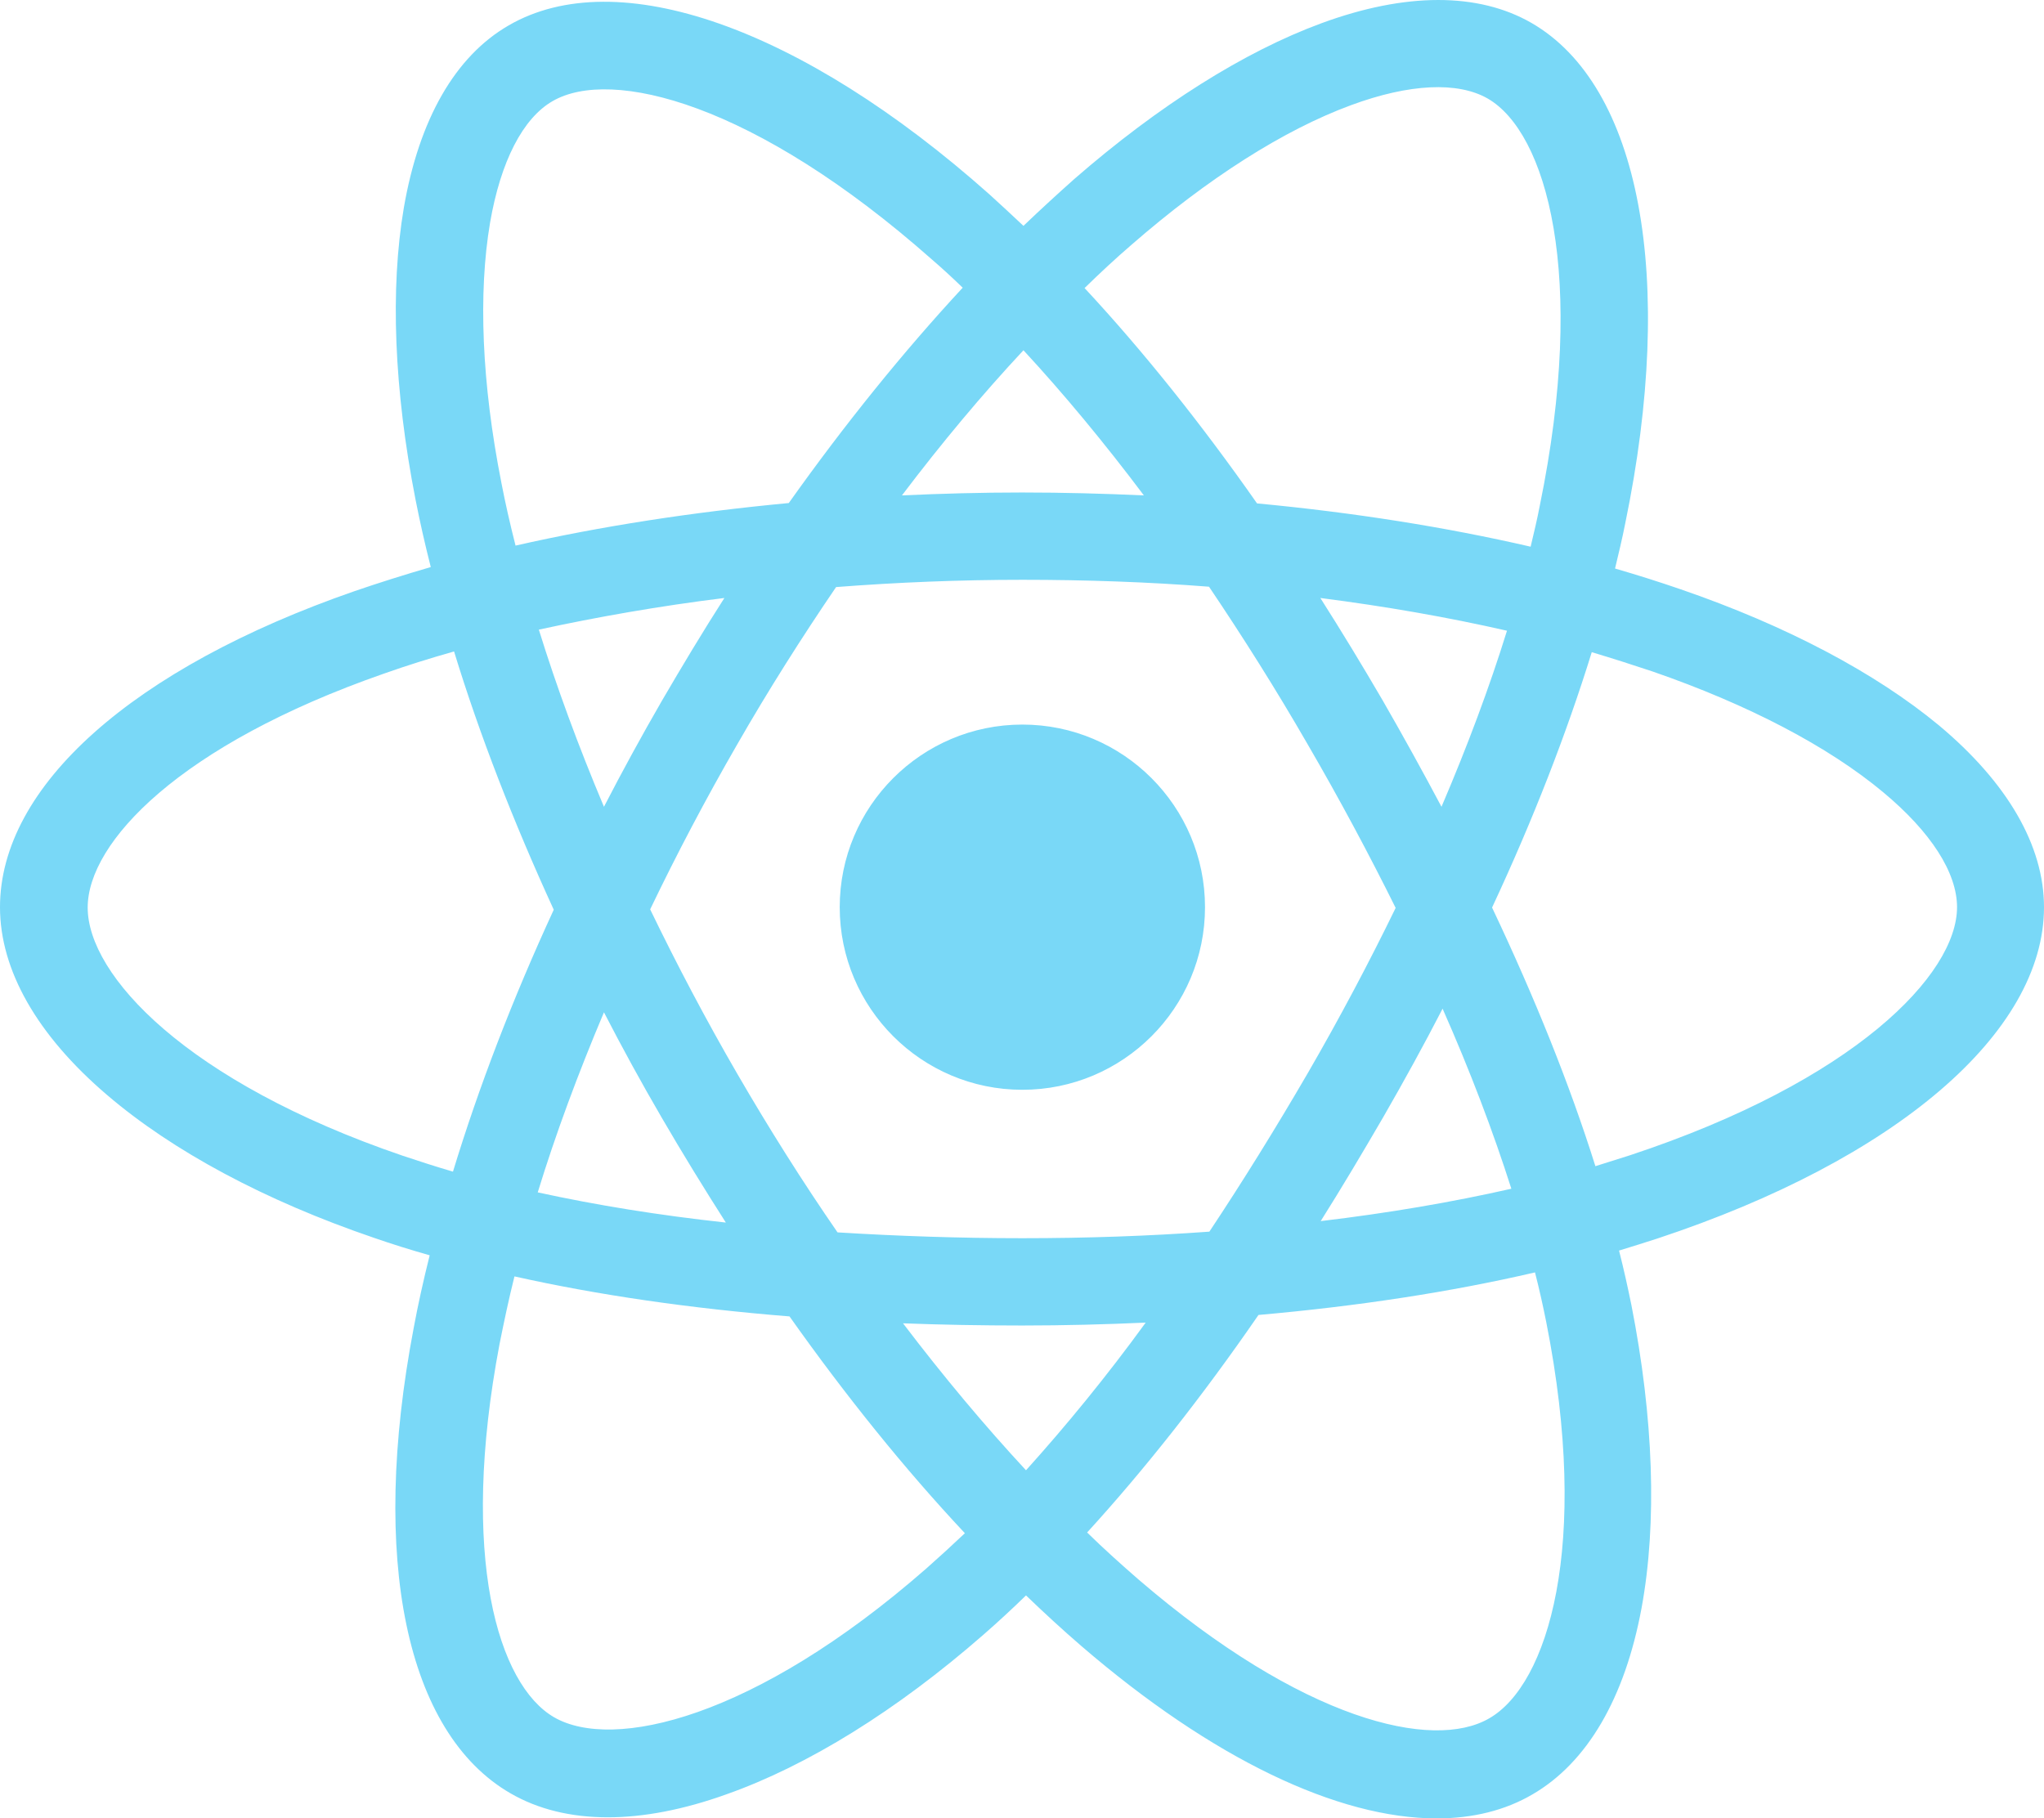
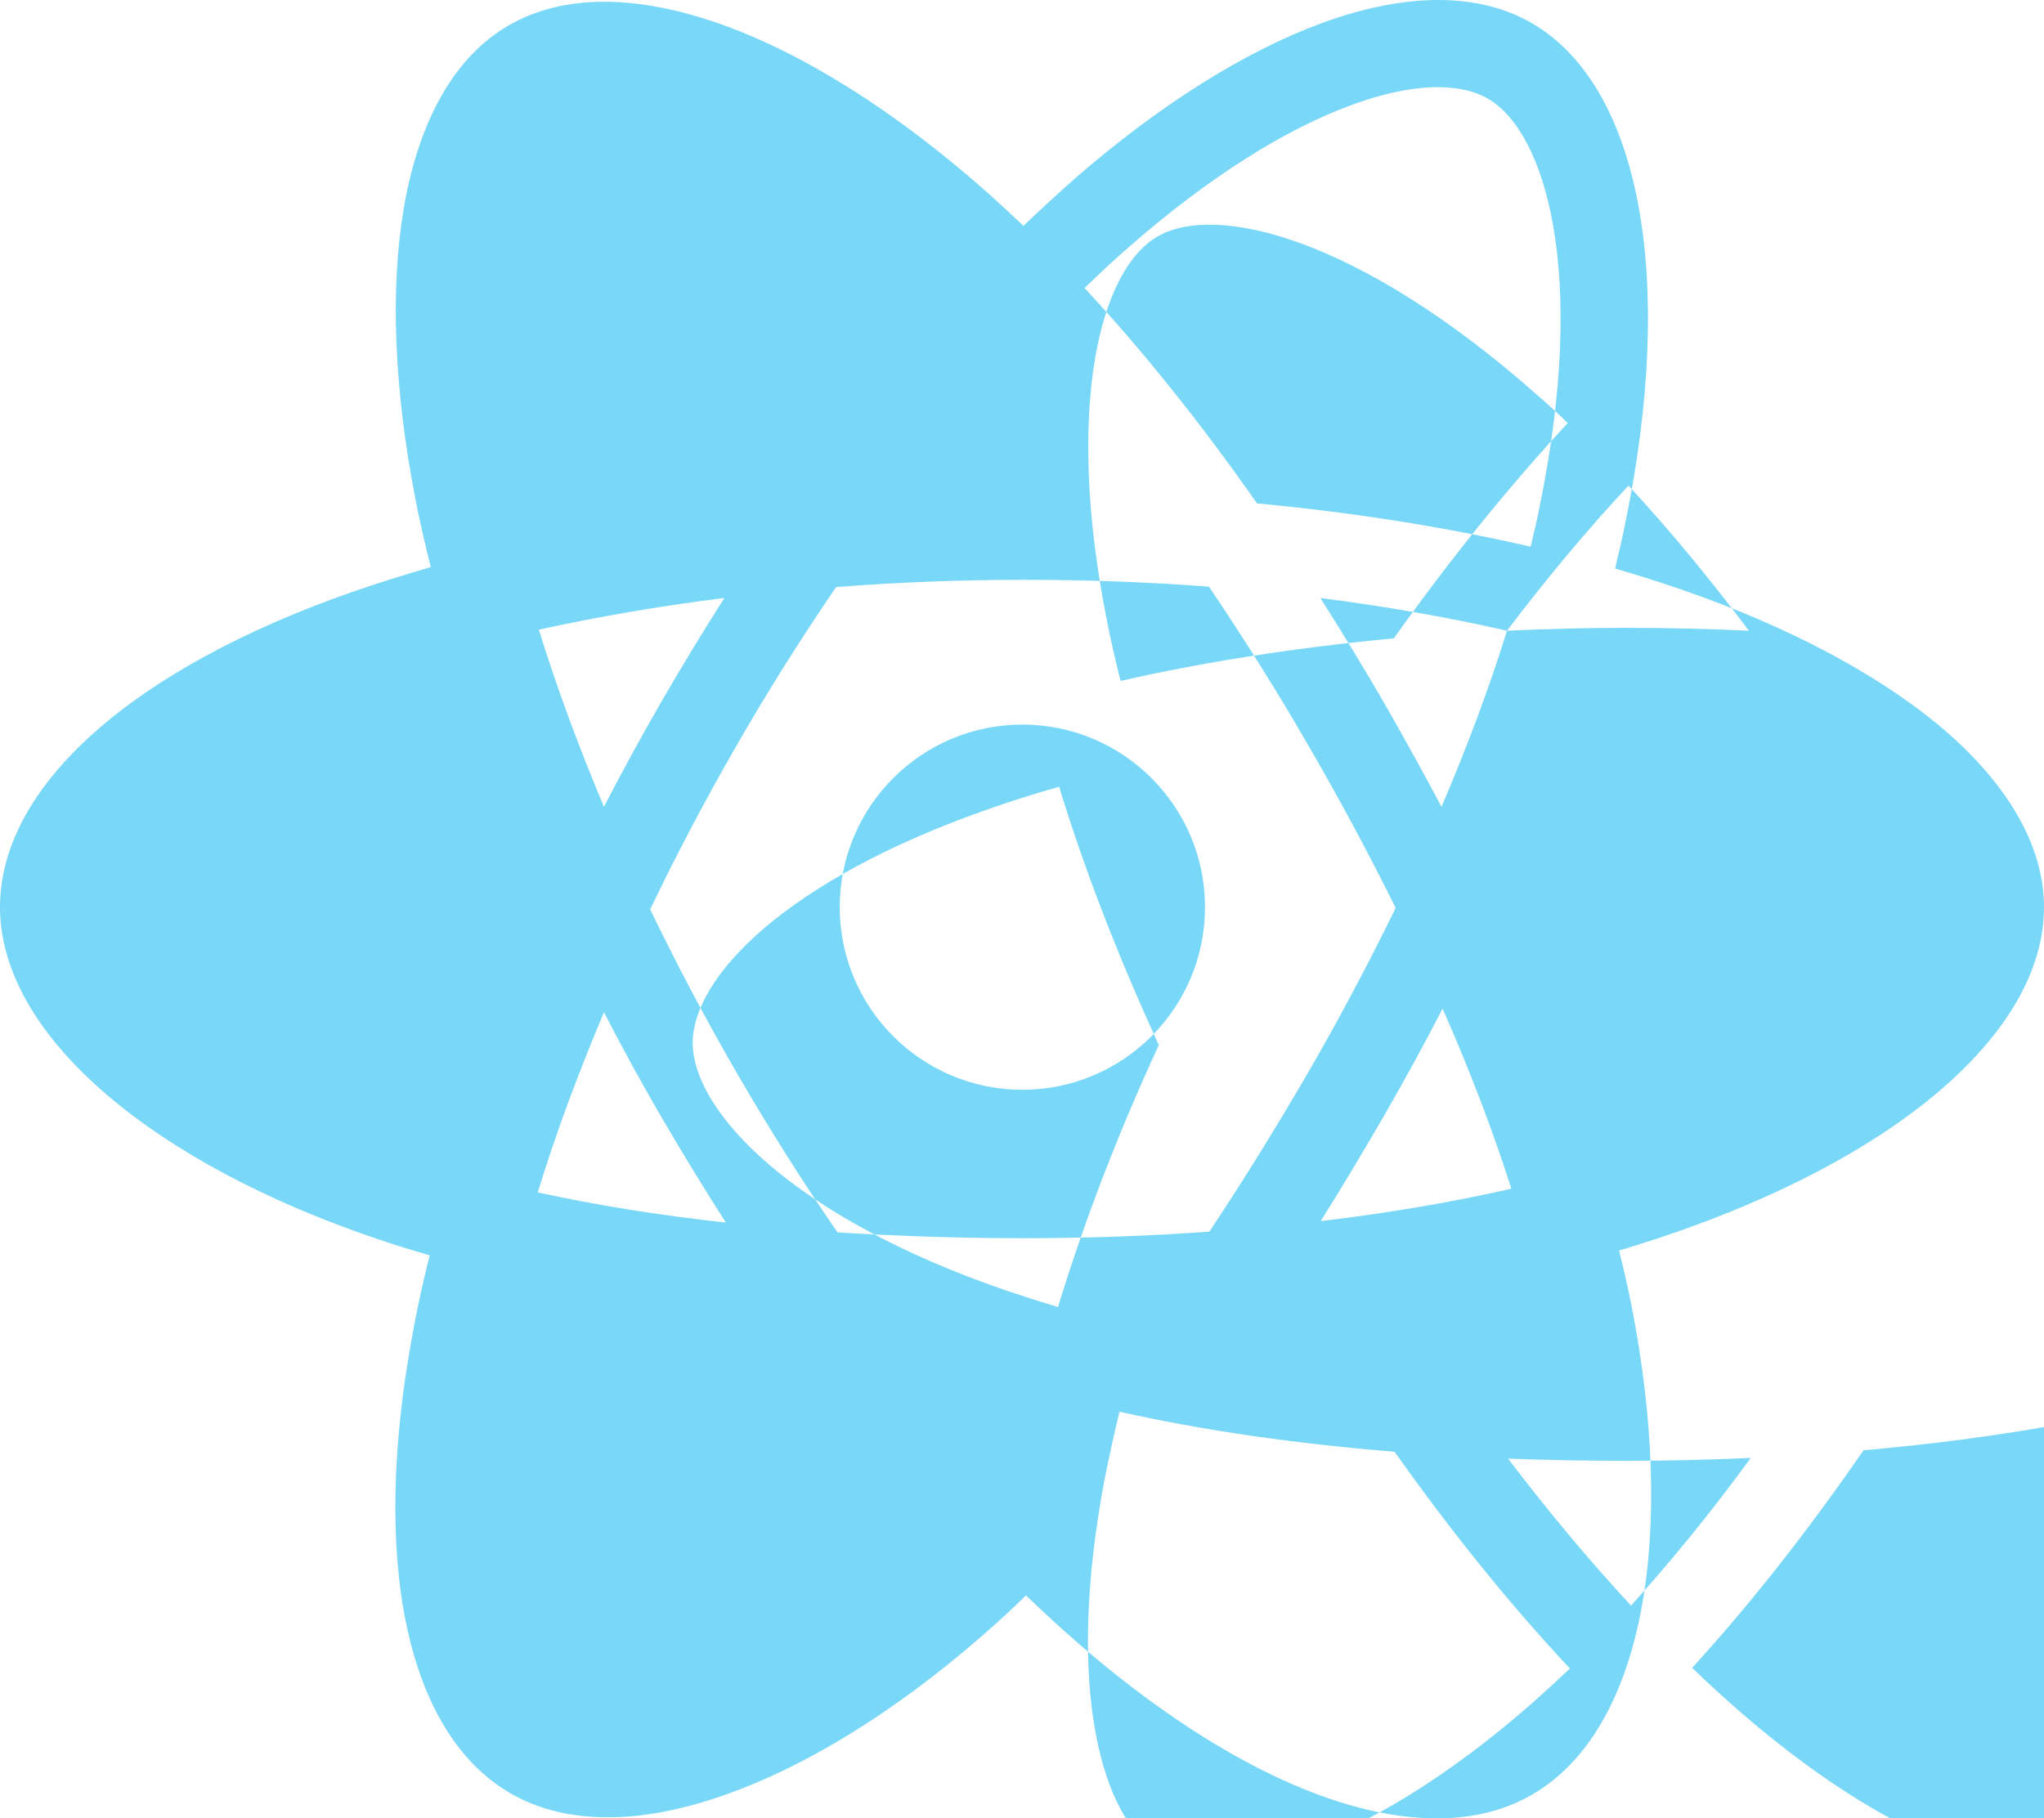
<svg xmlns="http://www.w3.org/2000/svg" xmlns:ns1="http://www.inkscape.org/namespaces/inkscape" xmlns:ns2="http://sodipodi.sourceforge.net/DTD/sodipodi-0.dtd" version="1.1" id="Layer_2" x="0px" y="0px" viewBox="0 0 561.8 499.888" xml:space="preserve" ns1:version="0.48.4 r9939" width="100%" height="100%" ns2:docname="reactjs.svg">
  <defs id="defs4787" />
  <ns2:namedview pagecolor="#ffffff" bordercolor="#666666" borderopacity="1" objecttolerance="10" gridtolerance="10" guidetolerance="10" ns1:pageopacity="0" ns1:pageshadow="2" ns1:window-width="640" ns1:window-height="480" id="namedview4785" showgrid="false" fit-margin-top="0" fit-margin-left="0" fit-margin-right="0" fit-margin-bottom="0" ns1:zoom="0.39333333" ns1:cx="281.5" ns1:cy="250.1" ns1:window-x="0" ns1:window-y="0" ns1:window-maximized="0" ns1:current-layer="Layer_2" />
-   <path fill="#79D8F7" d="m 230.8,249.388 c 0,-27.7 22.5,-50.2 50.2,-50.2 27.7,0 50.2,22.5 50.2,50.2 0,27.7 -22.5,50.2 -50.2,50.2 -27.7,0 -50.2,-22.5 -50.2,-50.2 z m 331,0 c 0,34.5 -40.7,69.4 -106.3,91.1 -3.4,1.1 -6.9,2.2 -10.5,3.3 1.3,5.1 2.4,10.1 3.4,15 6.1,31 7.1,59.8 2.8,83.2 -4.6,24.9 -15,42.6 -30,51.3 -7.5,4.4 -16.4,6.6 -26.3,6.6 -27.2,0 -61.7,-16.4 -97.7,-47.4 -5.1,-4.4 -10.1,-9 -15.2,-13.9 -3.9,3.8 -7.8,7.4 -11.7,10.8 -23.8,20.8 -48.3,36 -70.7,43.9 -11.7,4.2 -22.7,6.3 -32.5,6.3 -10.2,0 -19.2,-2.2 -26.8,-6.6 -28.7,-16.6 -38.7,-64.4 -26.6,-127.9 1.2,-6.5 2.7,-13.2 4.4,-20 -5.3,-1.5 -10.4,-3.1 -15.3,-4.8 -29.9,-10.2 -55.3,-23.8 -73.4,-39.3 -19.2,-16.4 -29.4,-34.3 -29.4,-51.6 0,-33.2 36.4,-65.7 97.5,-86.9 6.7,-2.3 13.7,-4.5 20.9,-6.6 -1.6,-6.3 -3,-12.5 -4.2,-18.6 -5.9,-30.2 -7,-57.9 -3.2,-80.2 4.2,-24.3 14.1,-41.6 28.8,-50.1 29.8,-17.3 80.5,0.5 132.1,46.4 3.1,2.8 6.2,5.7 9.4,8.7 4.7,-4.5 9.4,-8.8 14,-12.9 23.2,-20.2 46.7,-35 67.9,-42.8 23.1,-8.5 43.1,-8.5 57.7,-0.1 29.9,17.2 39.8,70 25.8,137.6 -0.8,4.1 -1.8,8.2 -2.8,12.4 6.2,1.8 12.2,3.7 18,5.7 29.1,10 53.6,23 71,37.4 18.9,15.8 28.9,33.1 28.9,50 z M 298.1,79.188 c 16,17.2 32,37.2 47.4,59.2 26.5,2.5 51.8,6.5 75.2,11.9 0.9,-3.8 1.8,-7.5 2.5,-11.2 13.1,-63.7 1.8,-102.7 -14.3,-112 -8.2,-4.7 -21.5,-4.1 -37.5,1.8 -18.5,6.8 -39.4,20.1 -60.4,38.4 -4.3,3.7 -8.6,7.7 -12.9,11.9 z M 147.8,327.788 c 16,3.5 33.3,6.3 51.7,8.3 -6,-9.4 -11.9,-19 -17.6,-28.8 -5.6,-9.6 -10.9,-19.3 -15.9,-29 -7.1,16.8 -13.3,33.5 -18.2,49.5 z m 34.1,-135.1 c 5.6,-9.6 11.3,-19.1 17.2,-28.3 -17.8,2.2 -34.9,5.2 -51,8.7 4.9,15.8 10.9,32.1 17.9,48.7 5,-9.7 10.3,-19.4 15.9,-29.1 z m 20.8,102.6 c 8.7,15 17.9,29.6 27.5,43.5 16.3,1 33.3,1.6 50.8,1.6 17.6,0 34.8,-0.6 51.4,-1.8 9.1,-13.7 18.1,-28.2 27,-43.5 8.8,-15.2 16.9,-30.5 24.2,-45.5 -7.3,-14.7 -15.3,-29.7 -24.2,-45 -8.7,-15.1 -17.8,-29.5 -27.1,-43.3 -16.7,-1.3 -33.9,-1.9 -51.3,-1.9 -17.2,0 -34.4,0.7 -51.2,2 -9.4,13.8 -18.6,28.3 -27.2,43.3 -8.6,14.9 -16.6,30.1 -23.9,45.3 7.3,15.1 15.3,30.3 24,45.3 z m 160.3,40.4 c 18.5,-2.2 36.1,-5.2 52.4,-8.9 -5,-15.7 -11.3,-32.3 -18.9,-49.5 -5.1,9.9 -10.6,19.9 -16.3,29.8 -5.7,9.8 -11.4,19.4 -17.2,28.6 z m 51.2,-162.3 c -16.2,-3.7 -33.4,-6.7 -51.3,-9 5.8,9.1 11.5,18.5 17.1,28.1 5.7,9.9 11.1,19.7 16.2,29.3 7.1,-16.6 13.2,-32.9 18,-48.4 z m -166.3,-37.2 c 10.9,-0.5 21.9,-0.8 33,-0.8 11.3,0 22.4,0.3 33.5,0.8 -10.9,-14.5 -22,-27.9 -33.1,-39.9 -11.3,12.1 -22.5,25.5 -33.4,39.9 z m -110.1,-3.5 c 1.1,5.7 2.4,11.4 3.9,17.3 23.3,-5.3 48.6,-9.2 75.1,-11.7 15.4,-21.7 31.5,-41.6 47.8,-59.2 -2.8,-2.7 -5.6,-5.3 -8.4,-7.7 -48.8,-43.2 -88.2,-52.9 -104.3,-43.6 -8.2,4.7 -14.3,16.6 -17.2,33.4 -3.3,19.4 -2.3,44.2 3.1,71.5 z m 14.4,117.4 c -11.1,-24.2 -20.4,-48.1 -27.4,-71 -6.7,1.9 -13.1,3.9 -19.3,6.1 -56.2,19.6 -81.4,46.4 -81.4,64.3 0,18.6 27.1,47.9 86.5,68.2 4.5,1.5 9.1,3 13.9,4.4 7.1,-23.3 16.4,-47.5 27.7,-72 z m 113,171.4 c -16.5,-17.6 -32.7,-37.7 -48.2,-59.6 -27.4,-2.2 -52.8,-5.9 -75.6,-11 -1.6,6.4 -2.9,12.6 -4.1,18.6 -11.1,58.5 -0.4,93.7 15,102.6 16.1,9.3 55,0.5 102.3,-40.9 3.4,-3 7,-6.3 10.6,-9.7 z m 49.7,-57.9 c -11.1,0.5 -22.5,0.8 -33.9,0.8 -11.2,0 -22.1,-0.2 -32.8,-0.6 11.1,14.6 22.4,28.1 33.8,40.4 10.9,-12.1 22,-25.6 32.9,-40.6 z m 110.1,-0.1 c -0.9,-4.5 -1.9,-9 -3.1,-13.7 -23.2,5.4 -48.8,9.3 -76,11.7 -15.5,22.5 -31.4,42.6 -47.1,59.8 4.7,4.6 9.5,8.9 14.1,12.9 45.1,38.8 80.9,47.2 96.4,38.2 16.1,-9.2 27.9,-47.3 15.7,-108.9 z m 112.9,-114.1 c 0,-9.5 -7.2,-20.7 -20.3,-31.6 -15.1,-12.6 -37.1,-24.1 -63.4,-33.2 -5.4,-1.8 -11,-3.6 -16.7,-5.3 -6.9,22.3 -16.1,46 -27.4,70.2 11.8,24.9 21.4,48.8 28.4,71.1 3.2,-1 6.4,-2 9.5,-3 61.7,-20.4 89.9,-49.7 89.9,-68.2 z" id="path4783" ns1:connector-curvature="0" />
+   <path fill="#79D8F7" d="m 230.8,249.388 c 0,-27.7 22.5,-50.2 50.2,-50.2 27.7,0 50.2,22.5 50.2,50.2 0,27.7 -22.5,50.2 -50.2,50.2 -27.7,0 -50.2,-22.5 -50.2,-50.2 z m 331,0 c 0,34.5 -40.7,69.4 -106.3,91.1 -3.4,1.1 -6.9,2.2 -10.5,3.3 1.3,5.1 2.4,10.1 3.4,15 6.1,31 7.1,59.8 2.8,83.2 -4.6,24.9 -15,42.6 -30,51.3 -7.5,4.4 -16.4,6.6 -26.3,6.6 -27.2,0 -61.7,-16.4 -97.7,-47.4 -5.1,-4.4 -10.1,-9 -15.2,-13.9 -3.9,3.8 -7.8,7.4 -11.7,10.8 -23.8,20.8 -48.3,36 -70.7,43.9 -11.7,4.2 -22.7,6.3 -32.5,6.3 -10.2,0 -19.2,-2.2 -26.8,-6.6 -28.7,-16.6 -38.7,-64.4 -26.6,-127.9 1.2,-6.5 2.7,-13.2 4.4,-20 -5.3,-1.5 -10.4,-3.1 -15.3,-4.8 -29.9,-10.2 -55.3,-23.8 -73.4,-39.3 -19.2,-16.4 -29.4,-34.3 -29.4,-51.6 0,-33.2 36.4,-65.7 97.5,-86.9 6.7,-2.3 13.7,-4.5 20.9,-6.6 -1.6,-6.3 -3,-12.5 -4.2,-18.6 -5.9,-30.2 -7,-57.9 -3.2,-80.2 4.2,-24.3 14.1,-41.6 28.8,-50.1 29.8,-17.3 80.5,0.5 132.1,46.4 3.1,2.8 6.2,5.7 9.4,8.7 4.7,-4.5 9.4,-8.8 14,-12.9 23.2,-20.2 46.7,-35 67.9,-42.8 23.1,-8.5 43.1,-8.5 57.7,-0.1 29.9,17.2 39.8,70 25.8,137.6 -0.8,4.1 -1.8,8.2 -2.8,12.4 6.2,1.8 12.2,3.7 18,5.7 29.1,10 53.6,23 71,37.4 18.9,15.8 28.9,33.1 28.9,50 z M 298.1,79.188 c 16,17.2 32,37.2 47.4,59.2 26.5,2.5 51.8,6.5 75.2,11.9 0.9,-3.8 1.8,-7.5 2.5,-11.2 13.1,-63.7 1.8,-102.7 -14.3,-112 -8.2,-4.7 -21.5,-4.1 -37.5,1.8 -18.5,6.8 -39.4,20.1 -60.4,38.4 -4.3,3.7 -8.6,7.7 -12.9,11.9 z M 147.8,327.788 c 16,3.5 33.3,6.3 51.7,8.3 -6,-9.4 -11.9,-19 -17.6,-28.8 -5.6,-9.6 -10.9,-19.3 -15.9,-29 -7.1,16.8 -13.3,33.5 -18.2,49.5 z m 34.1,-135.1 c 5.6,-9.6 11.3,-19.1 17.2,-28.3 -17.8,2.2 -34.9,5.2 -51,8.7 4.9,15.8 10.9,32.1 17.9,48.7 5,-9.7 10.3,-19.4 15.9,-29.1 z m 20.8,102.6 c 8.7,15 17.9,29.6 27.5,43.5 16.3,1 33.3,1.6 50.8,1.6 17.6,0 34.8,-0.6 51.4,-1.8 9.1,-13.7 18.1,-28.2 27,-43.5 8.8,-15.2 16.9,-30.5 24.2,-45.5 -7.3,-14.7 -15.3,-29.7 -24.2,-45 -8.7,-15.1 -17.8,-29.5 -27.1,-43.3 -16.7,-1.3 -33.9,-1.9 -51.3,-1.9 -17.2,0 -34.4,0.7 -51.2,2 -9.4,13.8 -18.6,28.3 -27.2,43.3 -8.6,14.9 -16.6,30.1 -23.9,45.3 7.3,15.1 15.3,30.3 24,45.3 z m 160.3,40.4 c 18.5,-2.2 36.1,-5.2 52.4,-8.9 -5,-15.7 -11.3,-32.3 -18.9,-49.5 -5.1,9.9 -10.6,19.9 -16.3,29.8 -5.7,9.8 -11.4,19.4 -17.2,28.6 z m 51.2,-162.3 c -16.2,-3.7 -33.4,-6.7 -51.3,-9 5.8,9.1 11.5,18.5 17.1,28.1 5.7,9.9 11.1,19.7 16.2,29.3 7.1,-16.6 13.2,-32.9 18,-48.4 z c 10.9,-0.5 21.9,-0.8 33,-0.8 11.3,0 22.4,0.3 33.5,0.8 -10.9,-14.5 -22,-27.9 -33.1,-39.9 -11.3,12.1 -22.5,25.5 -33.4,39.9 z m -110.1,-3.5 c 1.1,5.7 2.4,11.4 3.9,17.3 23.3,-5.3 48.6,-9.2 75.1,-11.7 15.4,-21.7 31.5,-41.6 47.8,-59.2 -2.8,-2.7 -5.6,-5.3 -8.4,-7.7 -48.8,-43.2 -88.2,-52.9 -104.3,-43.6 -8.2,4.7 -14.3,16.6 -17.2,33.4 -3.3,19.4 -2.3,44.2 3.1,71.5 z m 14.4,117.4 c -11.1,-24.2 -20.4,-48.1 -27.4,-71 -6.7,1.9 -13.1,3.9 -19.3,6.1 -56.2,19.6 -81.4,46.4 -81.4,64.3 0,18.6 27.1,47.9 86.5,68.2 4.5,1.5 9.1,3 13.9,4.4 7.1,-23.3 16.4,-47.5 27.7,-72 z m 113,171.4 c -16.5,-17.6 -32.7,-37.7 -48.2,-59.6 -27.4,-2.2 -52.8,-5.9 -75.6,-11 -1.6,6.4 -2.9,12.6 -4.1,18.6 -11.1,58.5 -0.4,93.7 15,102.6 16.1,9.3 55,0.5 102.3,-40.9 3.4,-3 7,-6.3 10.6,-9.7 z m 49.7,-57.9 c -11.1,0.5 -22.5,0.8 -33.9,0.8 -11.2,0 -22.1,-0.2 -32.8,-0.6 11.1,14.6 22.4,28.1 33.8,40.4 10.9,-12.1 22,-25.6 32.9,-40.6 z m 110.1,-0.1 c -0.9,-4.5 -1.9,-9 -3.1,-13.7 -23.2,5.4 -48.8,9.3 -76,11.7 -15.5,22.5 -31.4,42.6 -47.1,59.8 4.7,4.6 9.5,8.9 14.1,12.9 45.1,38.8 80.9,47.2 96.4,38.2 16.1,-9.2 27.9,-47.3 15.7,-108.9 z m 112.9,-114.1 c 0,-9.5 -7.2,-20.7 -20.3,-31.6 -15.1,-12.6 -37.1,-24.1 -63.4,-33.2 -5.4,-1.8 -11,-3.6 -16.7,-5.3 -6.9,22.3 -16.1,46 -27.4,70.2 11.8,24.9 21.4,48.8 28.4,71.1 3.2,-1 6.4,-2 9.5,-3 61.7,-20.4 89.9,-49.7 89.9,-68.2 z" id="path4783" ns1:connector-curvature="0" />
</svg>